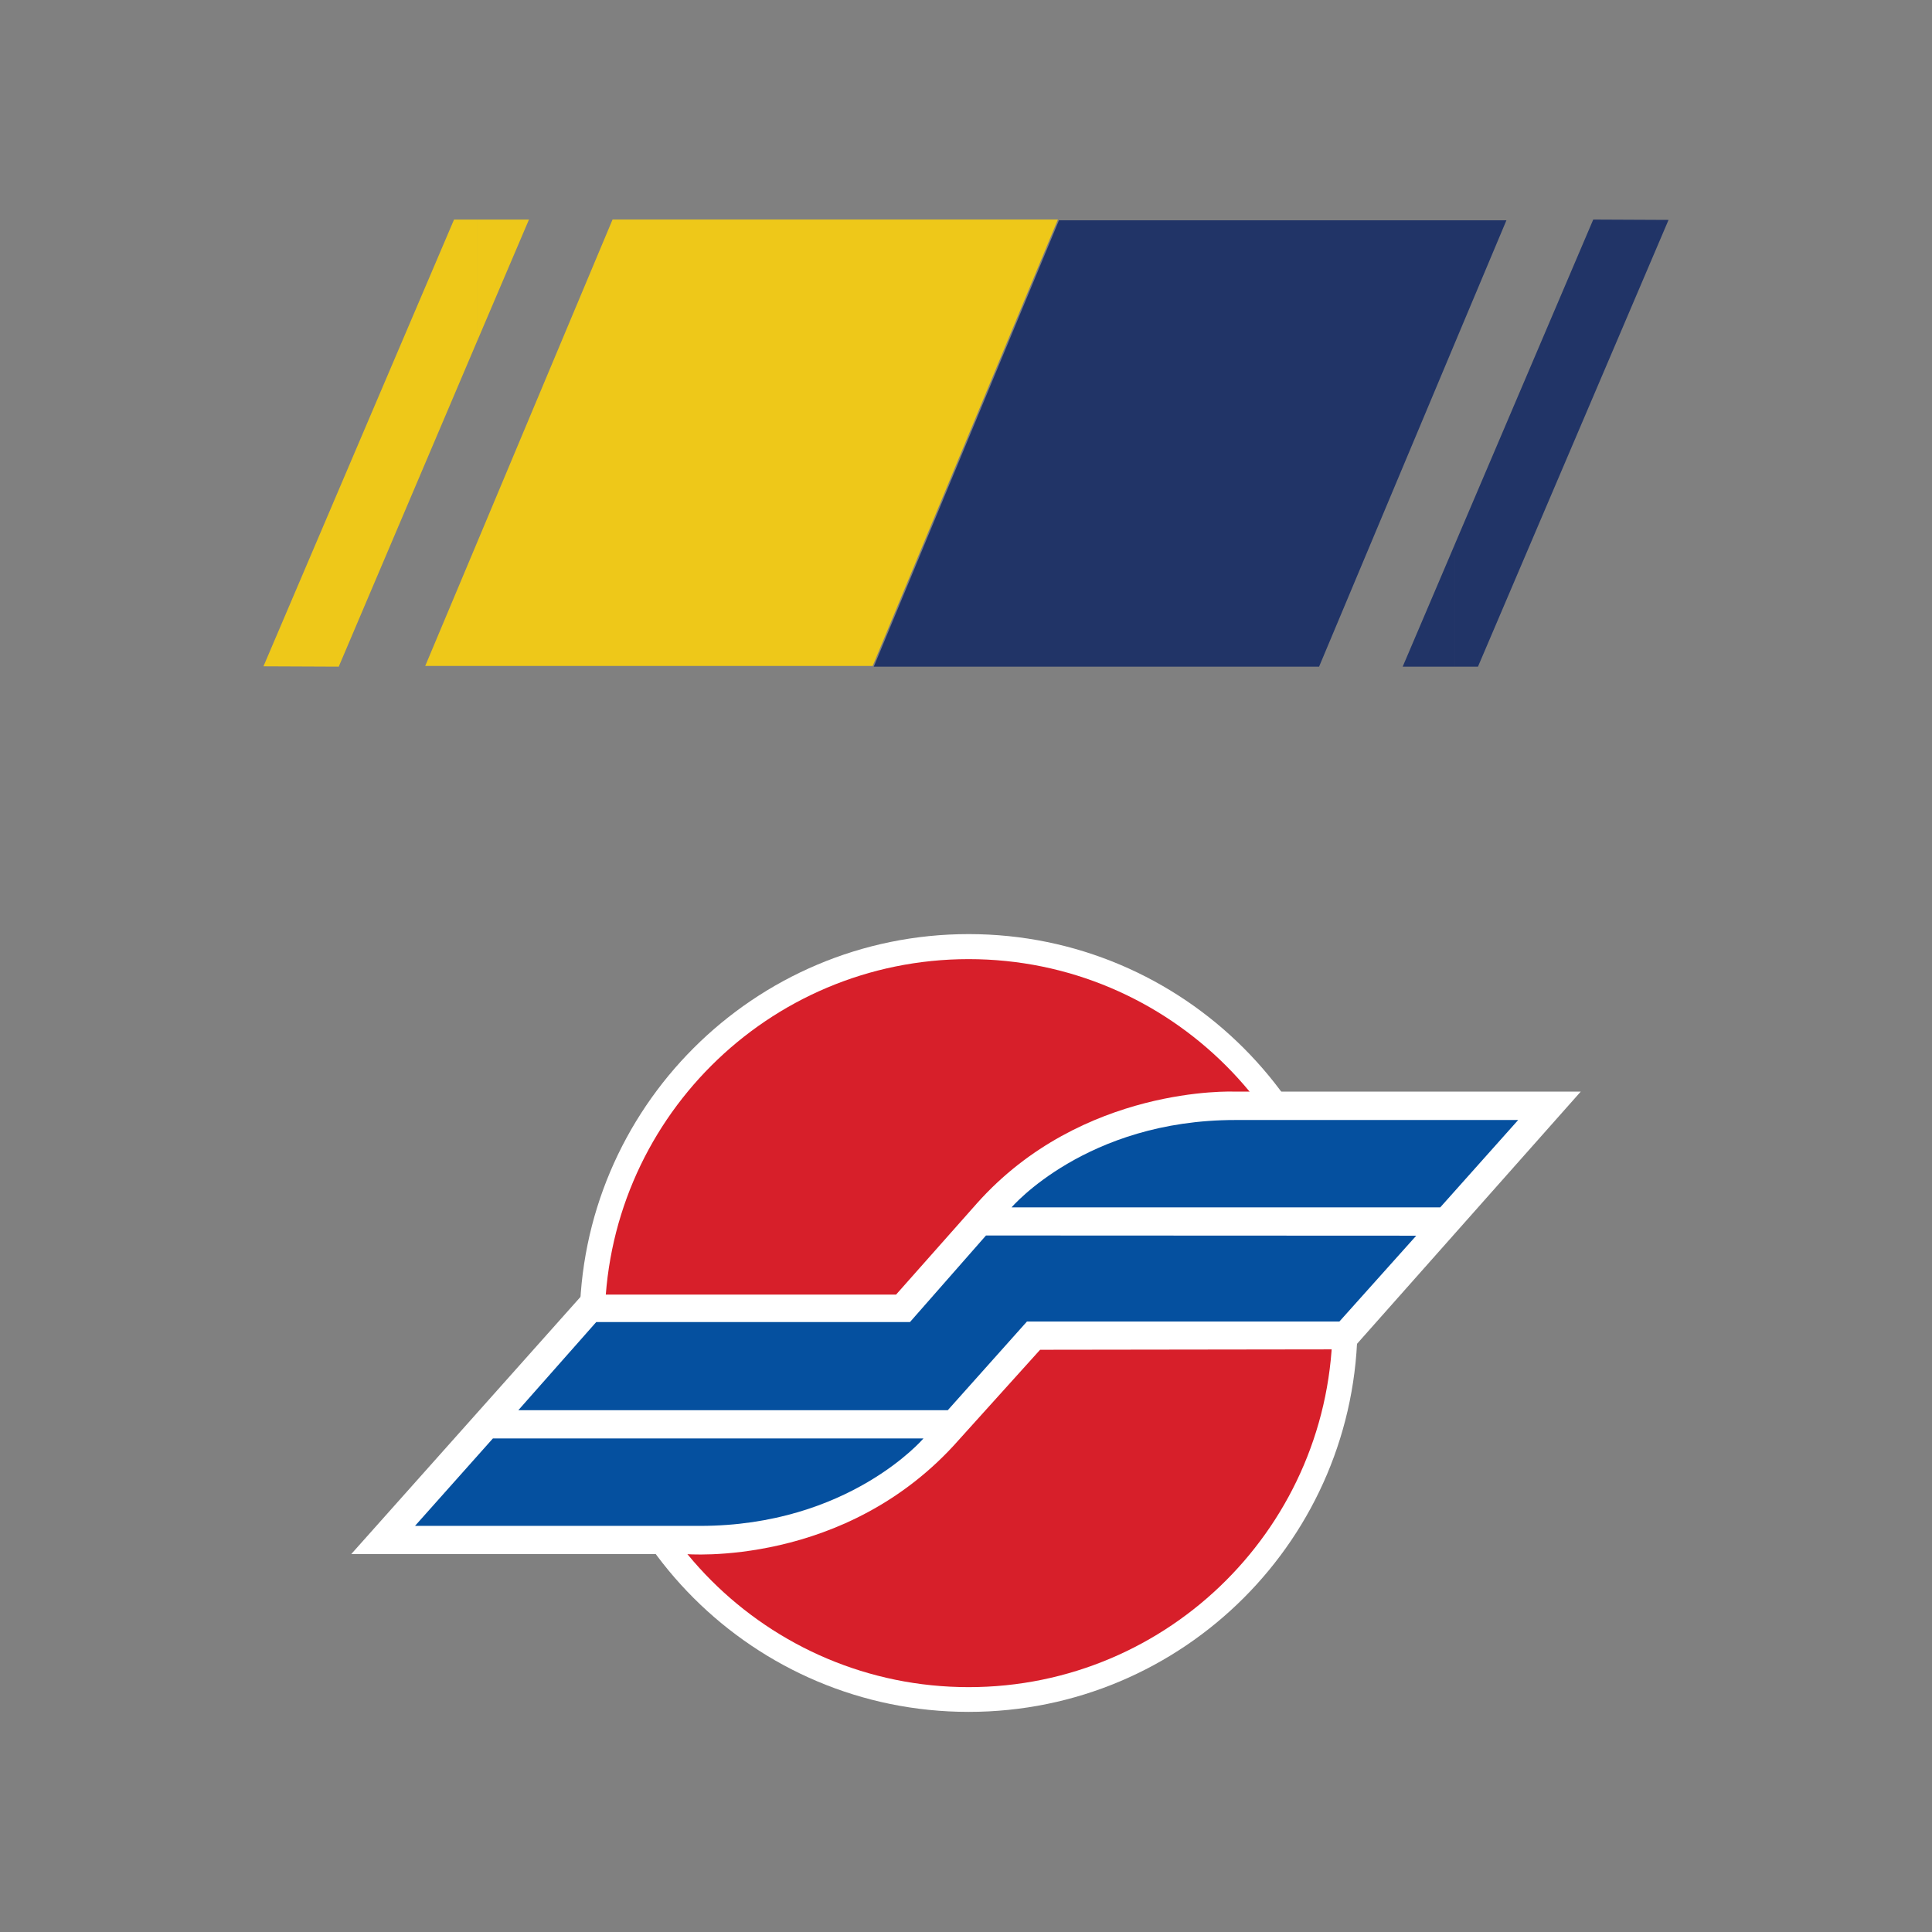
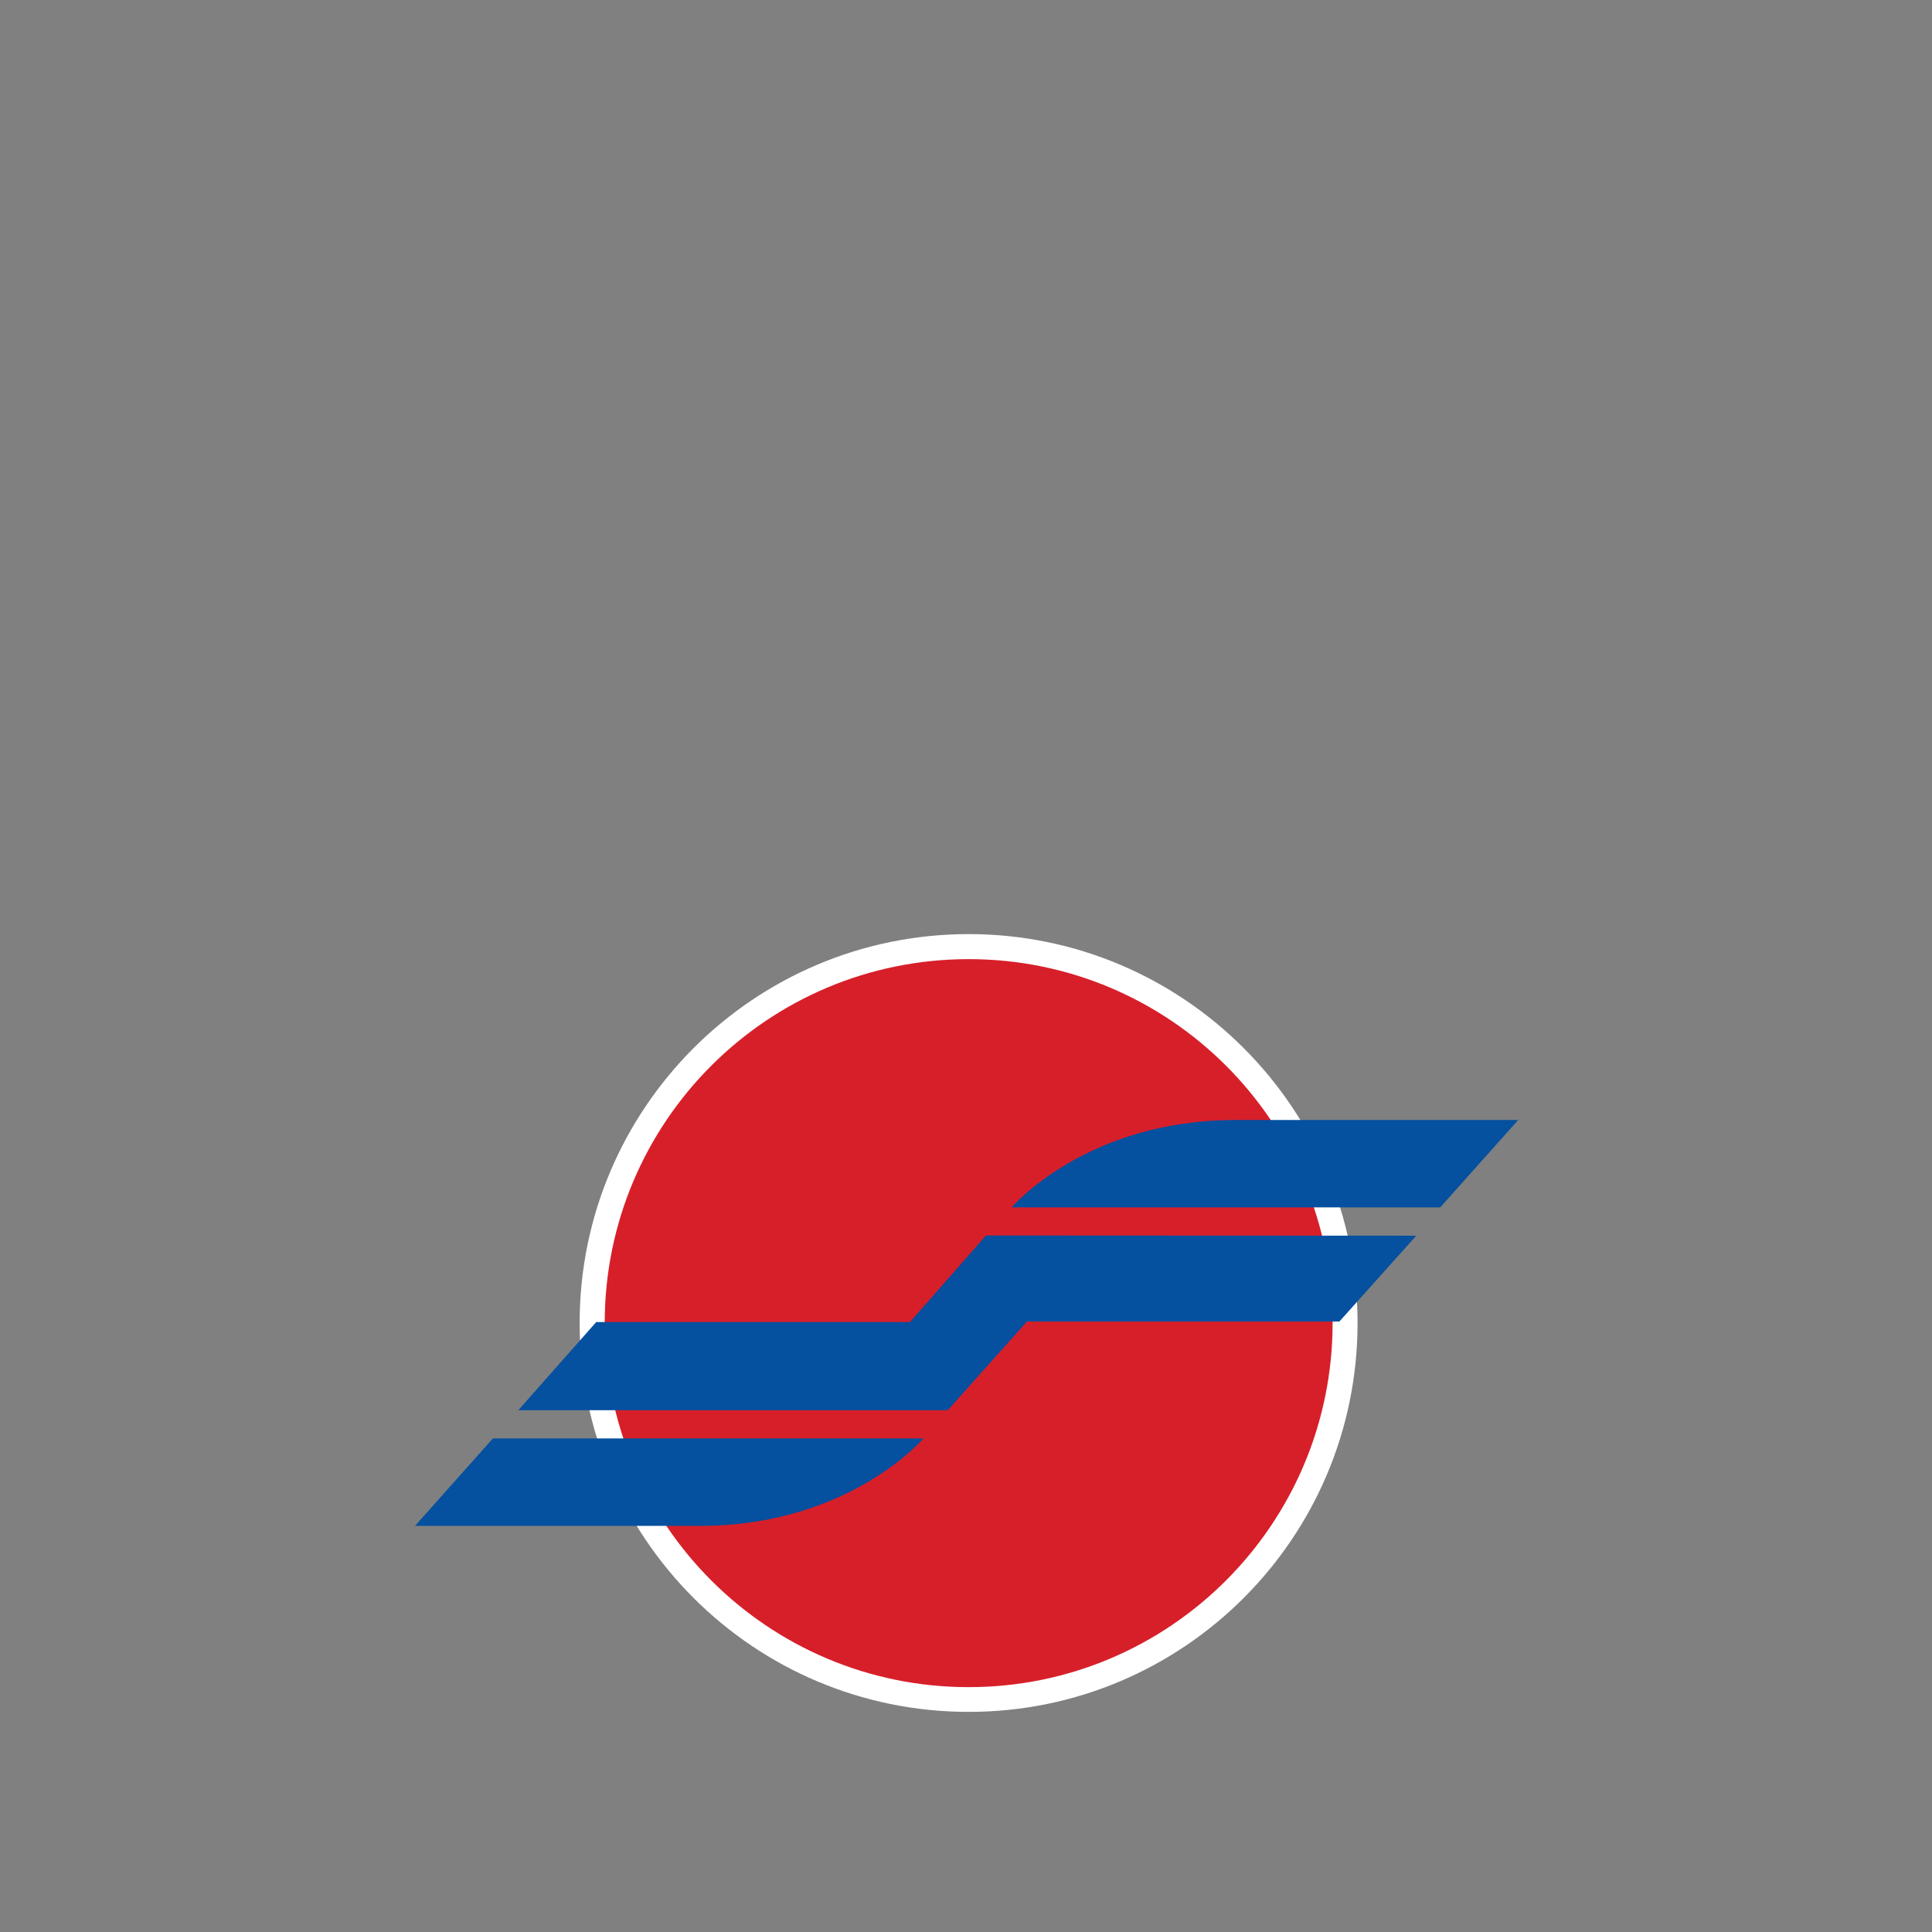
<svg xmlns="http://www.w3.org/2000/svg" width="88" height="88" viewBox="0 0 88 88" fill="none">
  <rect x="0" y="0" width="88" height="88" fill="#808080" stroke="none" />
-   <path fill-rule="evenodd" clip-rule="evenodd" d="M66.252 10.034H68.616L66.252 15.659V10.034ZM66.252 30.366H67.319L76 10.017L72.57 10.001L66.251 24.825V30.366H66.252ZM39.799 30.366L48.234 10.034H66.252V15.659L60.082 30.366H39.799V30.366ZM66.252 24.824L63.89 30.366H66.252V24.824Z" fill="#213467" />
-   <path fill-rule="evenodd" clip-rule="evenodd" d="M48.185 10.001L39.75 30.332H21.731V24.709L27.901 10H48.185V10.001ZM21.731 15.543L24.094 10.001H21.731V15.543ZM21.731 30.332H19.369L21.731 24.709V30.332ZM21.731 10.001H20.681L12 30.35L15.429 30.365L21.73 15.543V10.001H21.731Z" fill="#EEC819" />
  <path d="M44.122 77.974C53.905 77.974 61.835 70.046 61.835 60.262C61.835 50.484 53.904 42.547 44.122 42.547C34.338 42.547 26.402 50.485 26.402 60.262C26.402 70.046 34.338 77.974 44.122 77.974Z" fill="white" />
  <path d="M44.122 76.847C53.275 76.847 60.698 69.421 60.698 60.261C60.698 51.103 53.276 43.687 44.122 43.687C34.966 43.687 27.544 51.102 27.544 60.261C27.544 69.421 34.965 76.847 44.122 76.847Z" fill="#D71F2A" />
-   <path d="M72 49.722H56.201C56.201 49.722 49.298 49.427 44.496 54.813L40.814 58.968H26.533L16 70.785H31.217C31.217 70.785 38.53 71.434 43.68 65.577L47.375 61.48L61.587 61.461L72 49.723" fill="white" />
  <path d="M69.151 51.015L65.6 54.995H46.075C46.075 54.995 49.471 51.015 56.259 51.015H69.151Z" fill="#05509F" />
  <path d="M18.904 69.501L22.45 65.52H42.062C42.062 65.52 38.667 69.502 31.884 69.502H18.904" fill="#05509F" />
  <path d="M64.508 56.284L61.007 60.194H46.776L43.169 64.234H23.608L27.157 60.219H41.447L44.91 56.275L64.508 56.284Z" fill="#05509F" />
</svg>